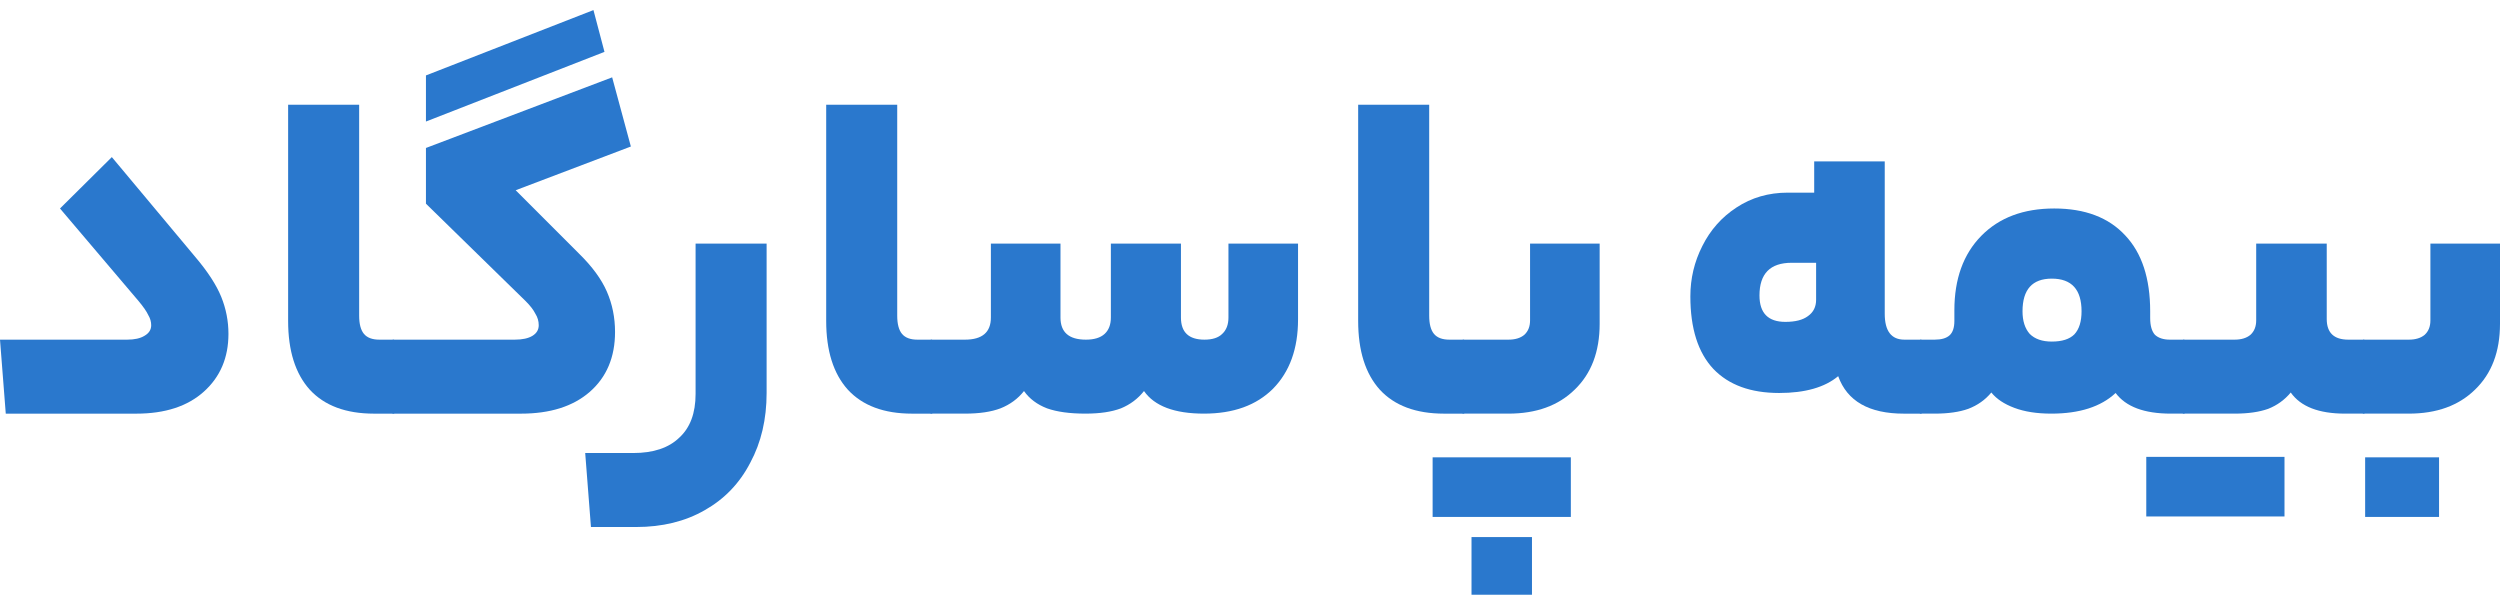
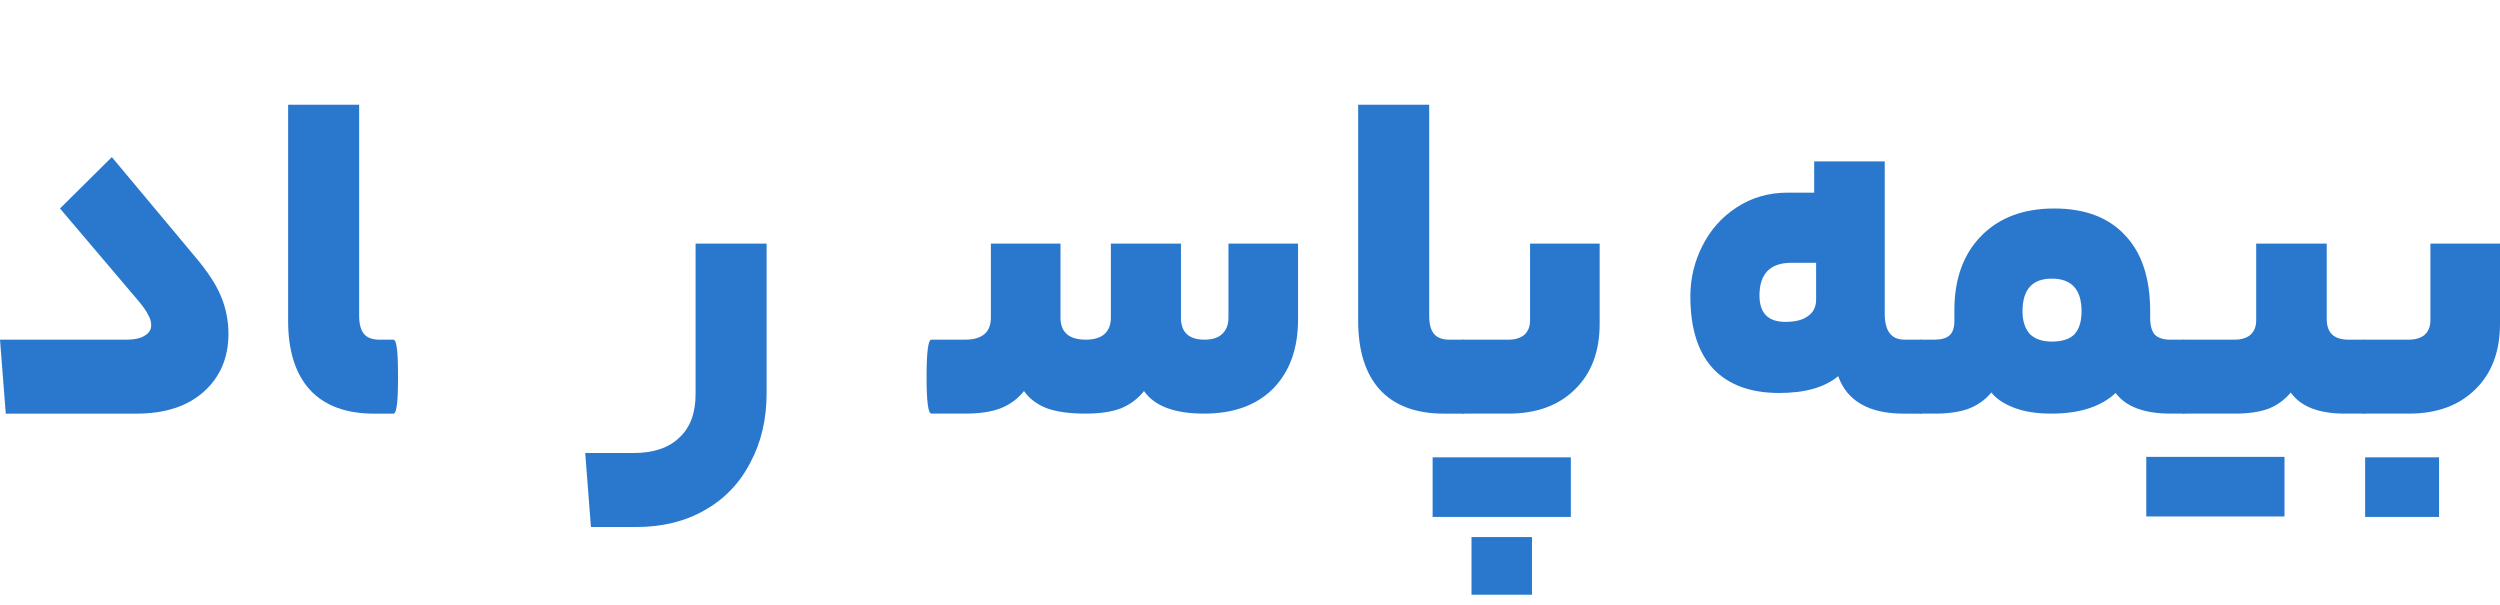
<svg xmlns="http://www.w3.org/2000/svg" width="124" height="30" viewBox="0 0 124 30" fill="none">
  <g id="Vector">
    <path d="M124 16.06C124 17.442 123.587 18.531 122.762 19.325C121.953 20.119 120.858 20.516 119.477 20.516H117.239C117.081 20.516 117.001 19.913 117.001 18.705C117.001 17.466 117.081 16.847 117.239 16.847H119.477C119.81 16.847 120.072 16.767 120.263 16.608C120.453 16.434 120.548 16.195 120.548 15.893V12.081H124V16.06ZM117.311 25.64V22.685H120.977V25.64H117.311Z" fill="#2A78CD" />
    <path d="M110.836 16.847C111.169 16.847 111.431 16.767 111.621 16.608C111.812 16.434 111.907 16.195 111.907 15.893V12.081H115.406V15.822C115.406 16.505 115.763 16.847 116.478 16.847H117.239C117.398 16.847 117.477 17.458 117.477 18.681C117.477 19.905 117.398 20.516 117.239 20.516H116.311C115.01 20.516 114.113 20.167 113.621 19.468C113.319 19.833 112.946 20.103 112.502 20.278C112.058 20.437 111.502 20.516 110.836 20.516H108.312C108.154 20.516 108.074 19.913 108.074 18.705C108.074 17.466 108.154 16.847 108.312 16.847H110.836ZM113.311 22.661V25.616H106.455V22.661H113.311Z" fill="#2A78CD" />
    <path d="M95.961 16.847C96.294 16.847 96.54 16.775 96.699 16.632C96.857 16.489 96.937 16.251 96.937 15.917V15.393C96.937 13.836 97.381 12.605 98.27 11.7C99.159 10.794 100.365 10.341 101.888 10.341C103.412 10.341 104.586 10.786 105.411 11.676C106.237 12.55 106.649 13.805 106.649 15.441V15.774C106.649 16.156 106.729 16.434 106.887 16.608C107.062 16.767 107.308 16.847 107.625 16.847H108.316C108.474 16.847 108.554 17.466 108.554 18.705C108.554 19.913 108.474 20.516 108.316 20.516H107.673C106.356 20.516 105.443 20.175 104.935 19.492C104.205 20.175 103.142 20.516 101.745 20.516C101.031 20.516 100.42 20.421 99.912 20.23C99.405 20.04 99.024 19.786 98.77 19.468C98.468 19.833 98.087 20.103 97.627 20.278C97.183 20.437 96.627 20.516 95.961 20.516H95.27C95.112 20.516 95.032 19.913 95.032 18.705C95.032 17.466 95.112 16.847 95.27 16.847H95.961ZM103.245 15.441C103.245 14.361 102.753 13.82 101.769 13.82C100.801 13.82 100.317 14.361 100.317 15.441C100.317 15.917 100.436 16.291 100.674 16.561C100.928 16.815 101.293 16.942 101.769 16.942C102.277 16.942 102.65 16.823 102.888 16.585C103.126 16.33 103.245 15.949 103.245 15.441Z" fill="#2A78CD" />
    <path d="M93.483 15.56C93.483 16.418 93.808 16.847 94.459 16.847H95.268C95.348 16.847 95.403 16.958 95.435 17.18C95.483 17.403 95.506 17.911 95.506 18.706C95.506 19.468 95.483 19.96 95.435 20.183C95.403 20.405 95.348 20.517 95.268 20.517H94.435C92.705 20.517 91.618 19.897 91.174 18.658C90.507 19.214 89.531 19.492 88.246 19.492C86.833 19.492 85.746 19.095 84.984 18.3C84.223 17.49 83.842 16.291 83.842 14.702C83.842 13.812 84.04 12.979 84.437 12.2C84.834 11.406 85.397 10.77 86.127 10.294C86.873 9.801 87.722 9.555 88.674 9.555H89.984V8.006H93.483V15.56ZM87.27 14.655C87.27 15.528 87.698 15.965 88.555 15.965C89.047 15.965 89.42 15.87 89.674 15.679C89.944 15.489 90.079 15.219 90.079 14.869V13.034H88.865C87.801 13.034 87.27 13.574 87.27 14.655Z" fill="#2A78CD" />
    <path d="M79.343 16.06C79.343 17.442 78.93 18.531 78.105 19.325C77.295 20.119 76.2 20.516 74.82 20.516H72.582C72.423 20.516 72.344 19.913 72.344 18.705C72.344 17.466 72.423 16.847 72.582 16.847H74.82C75.153 16.847 75.415 16.767 75.605 16.608C75.796 16.434 75.891 16.195 75.891 15.893V12.081H79.343V16.06ZM77.914 22.685V25.64H71.058V22.685H77.914ZM72.987 29.5V26.64H75.986V29.5H72.987Z" fill="#2A78CD" />
    <path d="M72.578 16.847C72.657 16.847 72.713 16.958 72.745 17.18C72.792 17.403 72.816 17.911 72.816 18.705C72.816 19.468 72.792 19.96 72.745 20.183C72.713 20.405 72.657 20.517 72.578 20.517H71.626C70.229 20.517 69.166 20.119 68.436 19.325C67.722 18.531 67.365 17.395 67.365 15.917V5.194H70.888V15.655C70.888 16.068 70.967 16.37 71.126 16.561C71.285 16.751 71.539 16.847 71.888 16.847H72.578Z" fill="#2A78CD" />
    <path d="M47.862 16.847C48.719 16.847 49.148 16.481 49.148 15.751V12.081H52.6V15.751C52.6 16.481 53.02 16.847 53.861 16.847C54.274 16.847 54.583 16.751 54.79 16.561C54.996 16.37 55.099 16.1 55.099 15.751V12.081H58.575V15.751C58.575 16.481 58.964 16.847 59.741 16.847C60.138 16.847 60.432 16.751 60.622 16.561C60.828 16.37 60.931 16.1 60.931 15.751V12.081H64.383V15.846C64.383 17.291 63.971 18.435 63.145 19.277C62.32 20.103 61.178 20.516 59.717 20.516C58.257 20.516 57.266 20.143 56.742 19.396C56.44 19.778 56.059 20.064 55.599 20.254C55.139 20.429 54.552 20.516 53.837 20.516C53.06 20.516 52.425 20.429 51.933 20.254C51.441 20.064 51.06 19.778 50.79 19.396C50.489 19.778 50.1 20.064 49.624 20.254C49.164 20.429 48.577 20.516 47.862 20.516H46.196C46.037 20.516 45.958 19.913 45.958 18.705C45.958 17.466 46.037 16.847 46.196 16.847H47.862Z" fill="#2A78CD" />
-     <path d="M46.192 16.847C46.272 16.847 46.327 16.958 46.359 17.18C46.407 17.403 46.43 17.911 46.43 18.705C46.43 19.468 46.407 19.96 46.359 20.183C46.327 20.405 46.272 20.517 46.192 20.517H45.24C43.843 20.517 42.78 20.119 42.05 19.325C41.336 18.531 40.979 17.395 40.979 15.917V5.194H44.502V15.655C44.502 16.068 44.581 16.37 44.74 16.561C44.899 16.751 45.153 16.847 45.502 16.847H46.192Z" fill="#2A78CD" />
    <path d="M38.024 19.492C38.024 20.794 37.754 21.946 37.215 22.947C36.691 23.964 35.937 24.75 34.953 25.306C33.985 25.862 32.85 26.14 31.549 26.14H29.311L29.026 22.47H31.406C32.406 22.47 33.168 22.216 33.692 21.708C34.231 21.215 34.501 20.493 34.501 19.539V12.081H38.024V19.492Z" fill="#2A78CD" />
-     <path d="M29.435 0.5L29.982 2.573L21.127 6.028V3.741L29.435 0.5ZM25.531 16.847C25.912 16.847 26.205 16.783 26.411 16.656C26.618 16.529 26.721 16.354 26.721 16.132C26.721 15.925 26.665 15.735 26.554 15.56C26.459 15.369 26.3 15.163 26.078 14.941L21.127 10.103V7.339L30.363 3.836L31.291 7.267L25.578 9.436L28.721 12.581C29.371 13.217 29.831 13.844 30.101 14.464C30.371 15.084 30.506 15.751 30.506 16.466C30.506 17.721 30.085 18.713 29.244 19.444C28.419 20.159 27.284 20.517 25.84 20.517H19.508C19.349 20.517 19.27 19.913 19.27 18.706C19.27 17.466 19.349 16.847 19.508 16.847H25.531Z" fill="#2A78CD" />
    <path d="M19.504 16.847C19.584 16.847 19.639 16.958 19.671 17.18C19.718 17.403 19.742 17.911 19.742 18.705C19.742 19.468 19.718 19.96 19.671 20.183C19.639 20.405 19.584 20.517 19.504 20.517H18.552C17.155 20.517 16.092 20.119 15.362 19.325C14.648 18.531 14.291 17.395 14.291 15.917V5.194H17.814V15.655C17.814 16.068 17.893 16.37 18.052 16.561C18.211 16.751 18.465 16.847 18.814 16.847H19.504Z" fill="#2A78CD" />
    <path d="M9.689 12.748C10.308 13.479 10.736 14.138 10.974 14.726C11.212 15.314 11.331 15.925 11.331 16.561C11.331 17.736 10.927 18.69 10.117 19.42C9.308 20.151 8.189 20.517 6.761 20.517H0.286L0 16.847H6.308C6.673 16.847 6.959 16.783 7.165 16.656C7.388 16.529 7.499 16.354 7.499 16.132C7.499 15.957 7.451 15.79 7.356 15.632C7.277 15.457 7.118 15.226 6.88 14.94L2.976 10.341L5.547 7.792L9.689 12.748Z" fill="#2A78CD" />
  </g>
</svg>